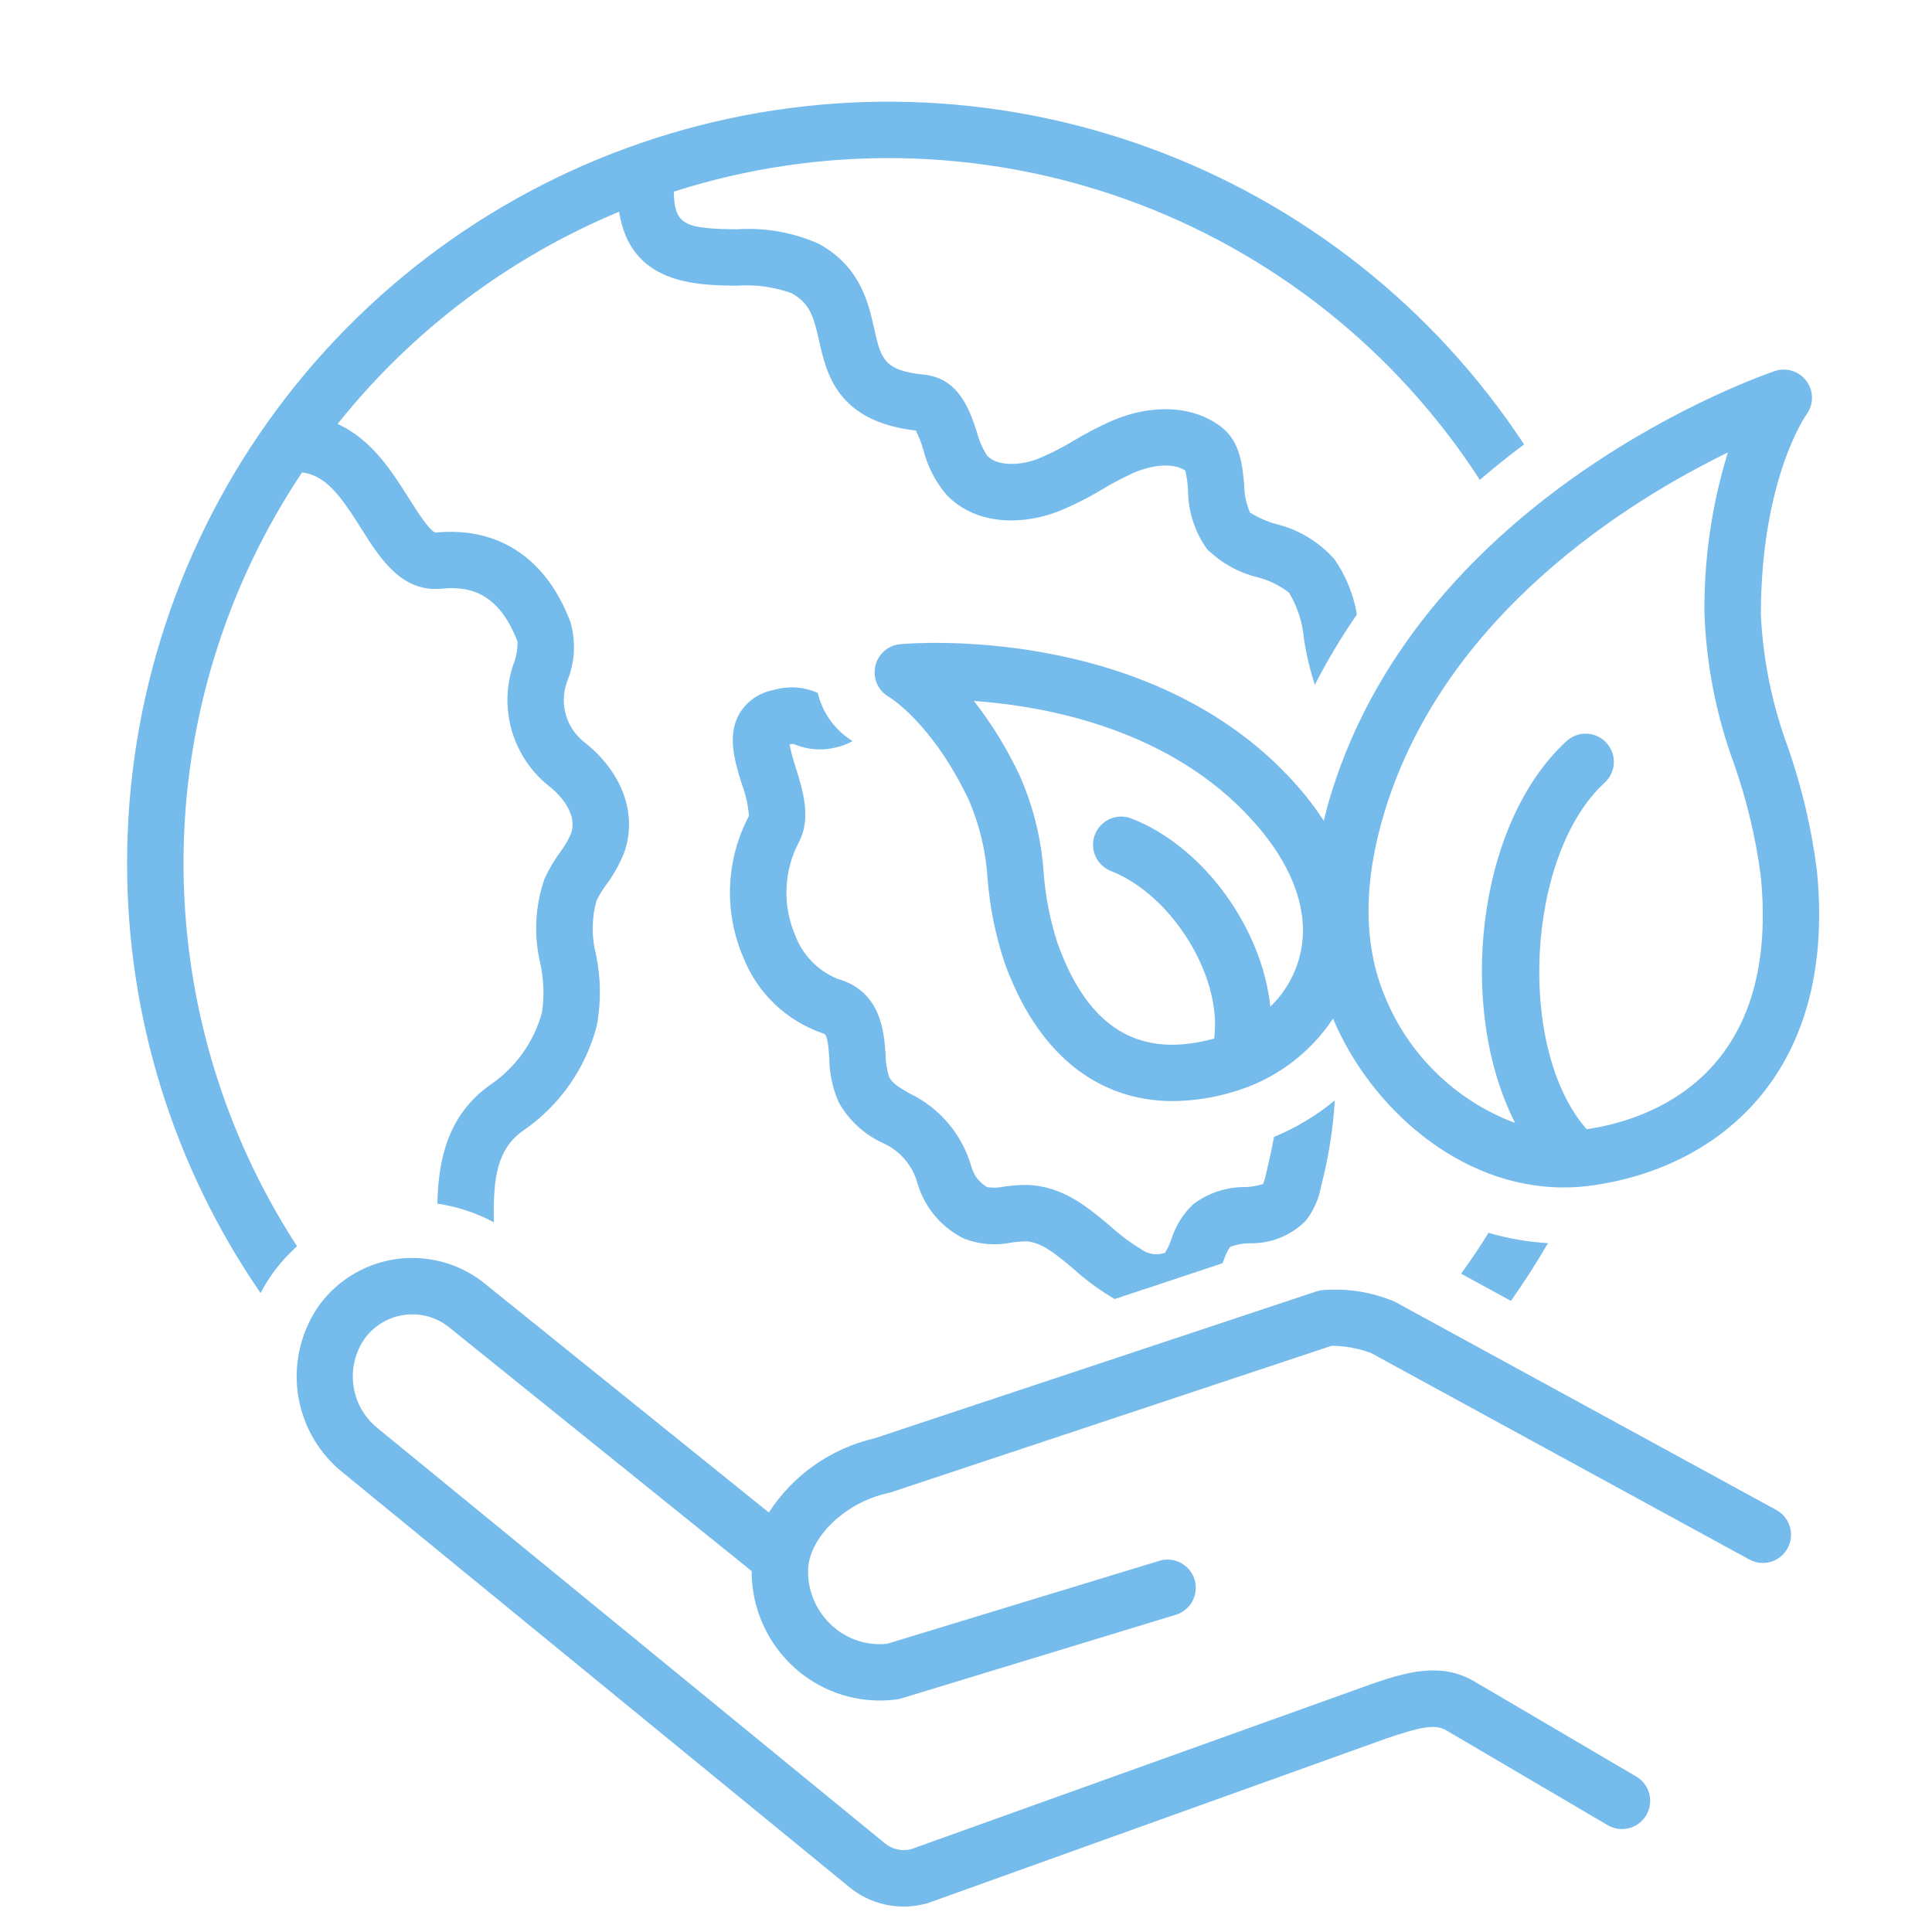
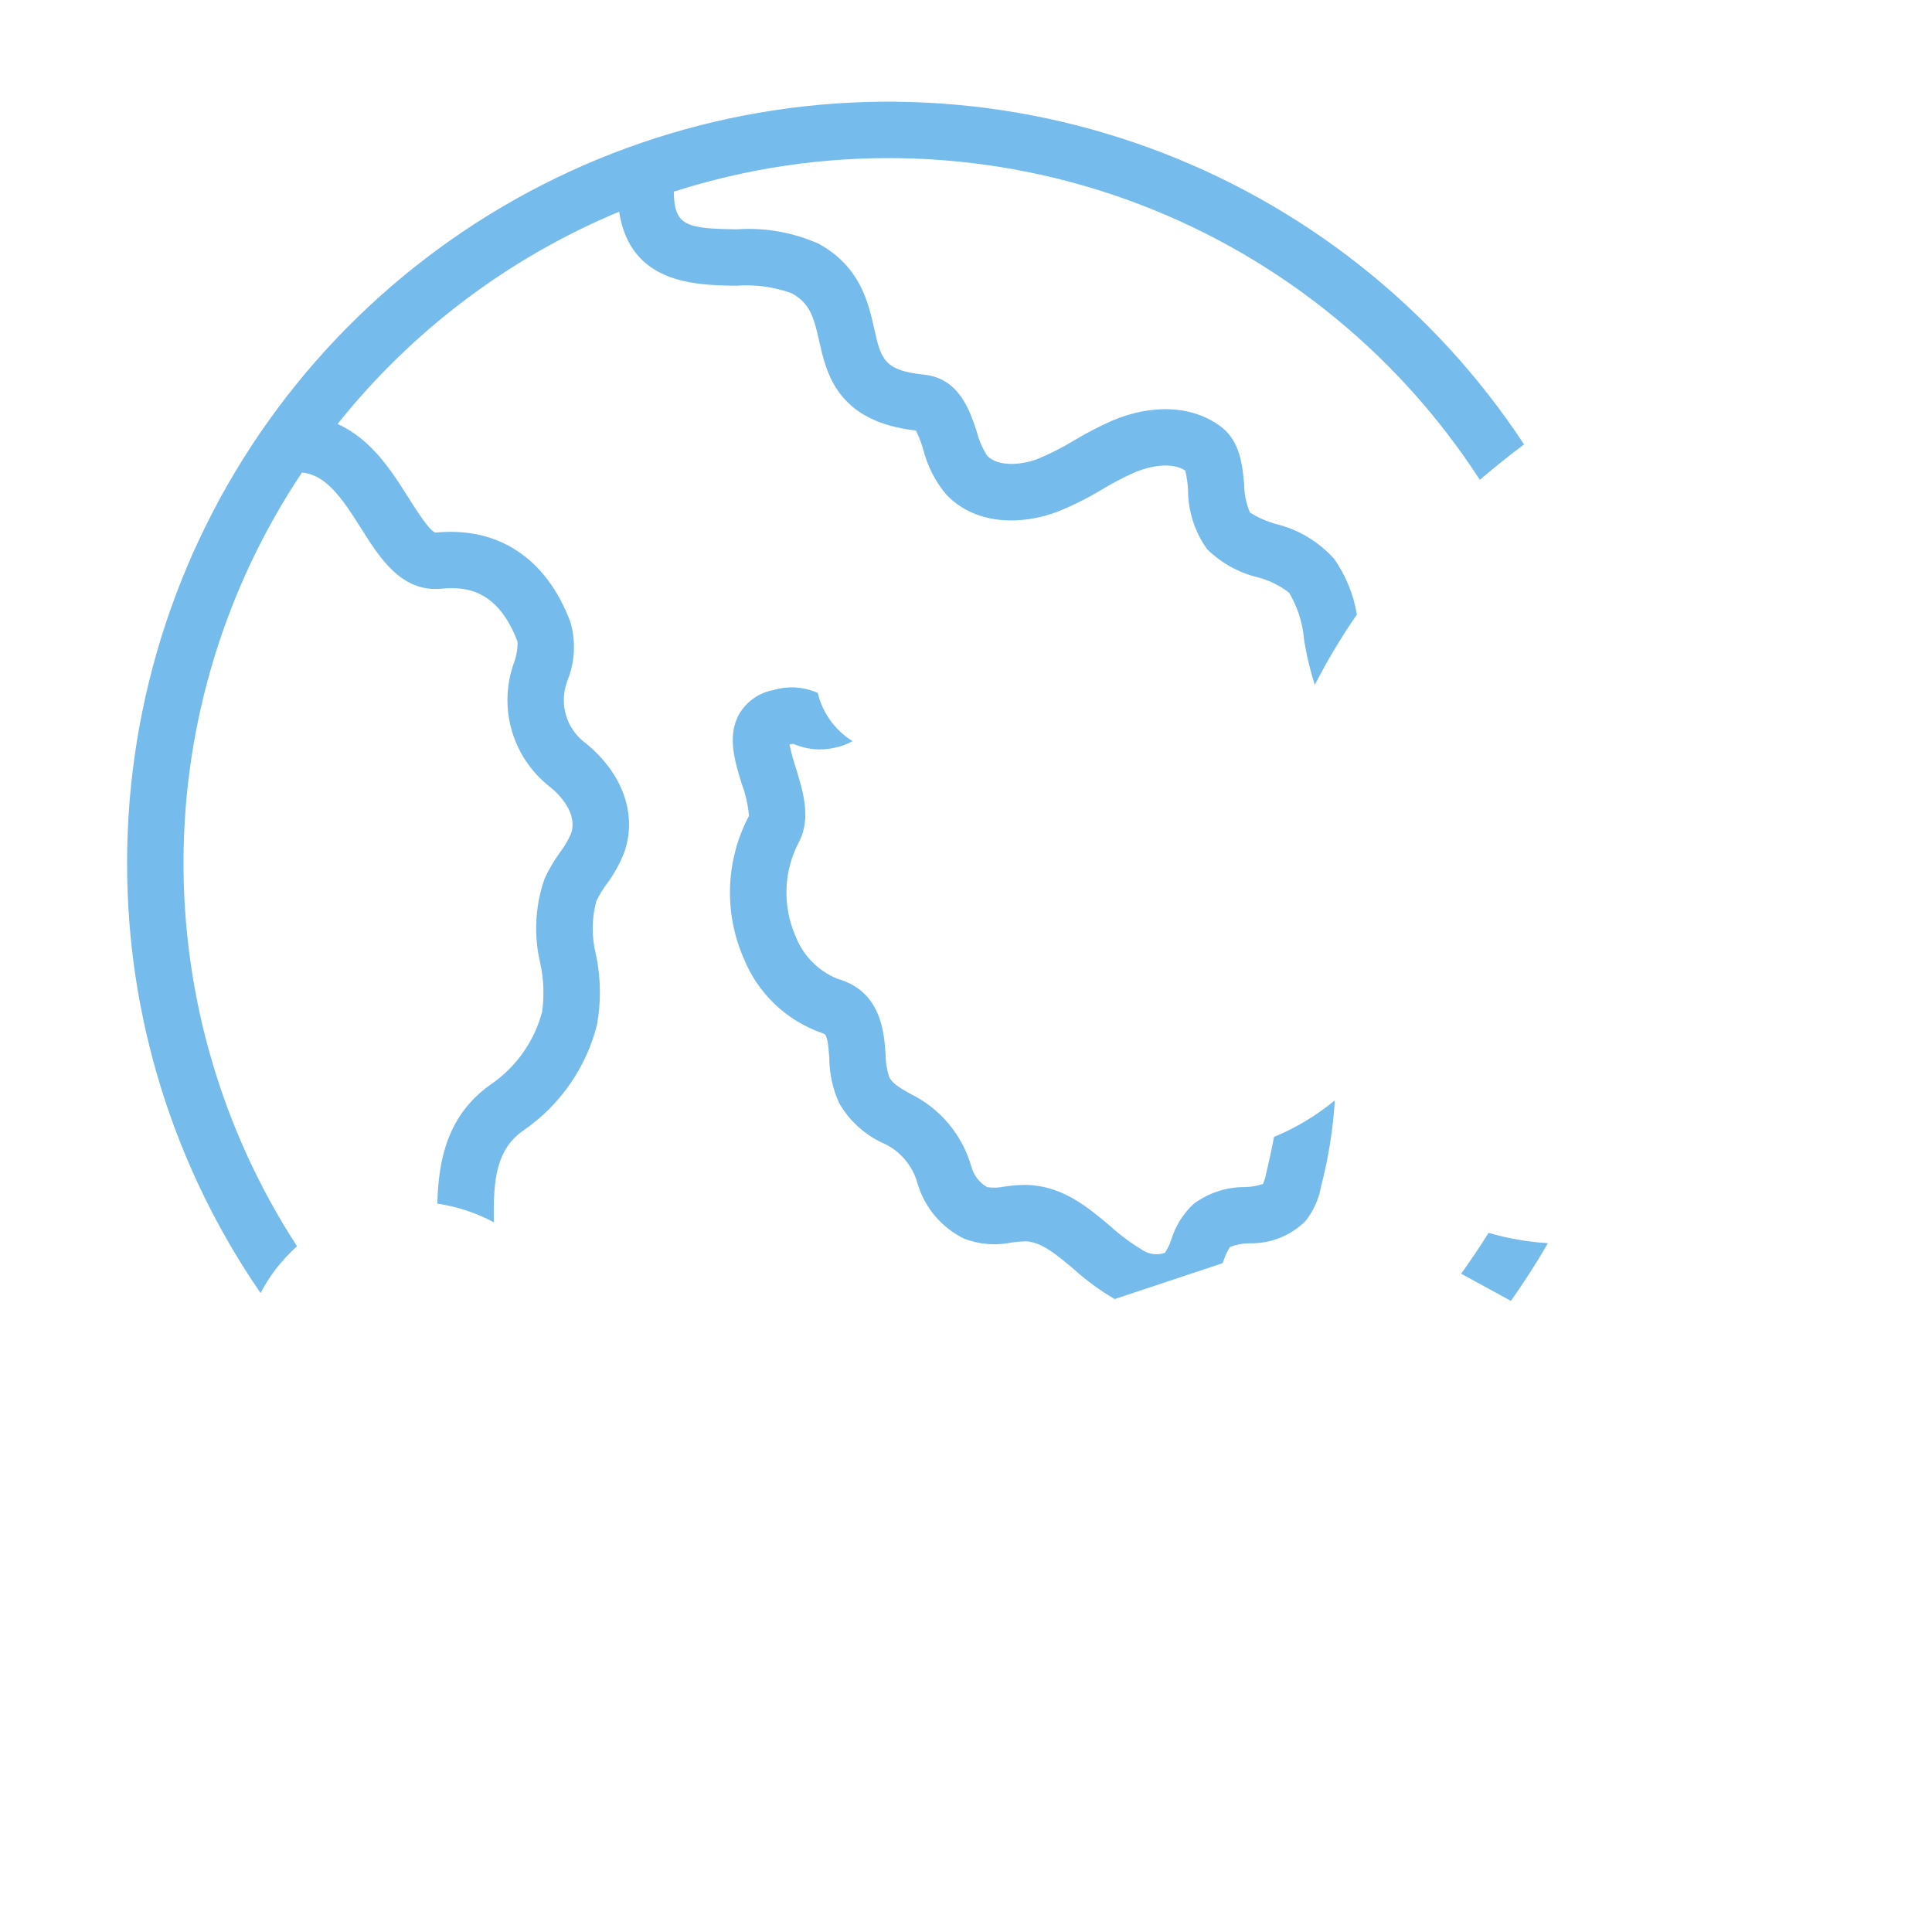
<svg xmlns="http://www.w3.org/2000/svg" width="76" height="76" viewBox="0 0 76 76" fill="none">
  <path d="M29.256 37.699C29.53 38.38 29.947 38.994 30.478 39.501C31.009 40.008 31.643 40.395 32.336 40.637C32.489 40.681 32.559 40.7 32.623 41.623C32.625 42.23 32.755 42.83 33.005 43.383C33.392 44.063 33.979 44.608 34.686 44.944C35.028 45.088 35.332 45.308 35.575 45.587C35.819 45.866 35.996 46.197 36.093 46.555C36.232 47.025 36.467 47.461 36.783 47.835C37.1 48.209 37.491 48.513 37.931 48.728C38.525 48.955 39.172 49.007 39.795 48.877C39.975 48.85 40.157 48.835 40.339 48.831C40.961 48.846 41.558 49.35 42.249 49.933C42.738 50.374 43.271 50.763 43.839 51.096L43.85 51.101L48.092 49.691C48.109 49.648 48.128 49.604 48.143 49.563C48.2 49.381 48.283 49.208 48.39 49.05C48.635 48.957 48.896 48.909 49.158 48.907C49.566 48.917 49.972 48.845 50.351 48.693C50.73 48.541 51.073 48.314 51.361 48.025C51.671 47.631 51.879 47.166 51.967 46.673C52.256 45.564 52.438 44.43 52.509 43.286C51.787 43.882 50.981 44.367 50.116 44.724C50.03 45.2 49.922 45.681 49.808 46.159C49.781 46.302 49.739 46.441 49.682 46.576C49.451 46.651 49.211 46.692 48.968 46.697C48.239 46.693 47.528 46.928 46.945 47.366C46.539 47.749 46.239 48.23 46.074 48.763C46.016 48.948 45.932 49.123 45.824 49.284C45.671 49.336 45.507 49.351 45.347 49.328C45.187 49.304 45.035 49.243 44.903 49.149C44.467 48.885 44.057 48.58 43.68 48.237C42.796 47.492 41.795 46.647 40.393 46.613C40.364 46.612 40.336 46.612 40.308 46.612C40.042 46.616 39.777 46.638 39.514 46.676C39.289 46.725 39.057 46.733 38.829 46.699C38.677 46.61 38.544 46.493 38.437 46.353C38.331 46.213 38.253 46.053 38.208 45.883C38.03 45.262 37.722 44.685 37.305 44.191C36.888 43.697 36.37 43.297 35.788 43.017C35.334 42.758 35.11 42.621 34.972 42.357C34.883 42.07 34.837 41.771 34.836 41.471C34.777 40.602 34.666 38.986 32.935 38.501C32.558 38.346 32.218 38.115 31.934 37.823C31.651 37.532 31.43 37.184 31.286 36.804C31.031 36.214 30.913 35.574 30.939 34.932C30.966 34.291 31.138 33.663 31.442 33.097C31.913 32.164 31.588 31.116 31.301 30.191C31.202 29.892 31.121 29.589 31.057 29.281C31.164 29.263 31.209 29.263 31.207 29.261C31.229 29.268 31.249 29.277 31.27 29.286C31.763 29.489 32.307 29.534 32.828 29.415C33.077 29.368 33.316 29.28 33.536 29.154C32.846 28.726 32.354 28.043 32.167 27.253L32.165 27.253C32.14 27.245 32.116 27.236 32.092 27.225C31.563 27.008 30.975 26.98 30.428 27.145C30.151 27.195 29.889 27.303 29.658 27.463C29.427 27.622 29.233 27.829 29.089 28.07C28.589 28.933 28.904 29.95 29.182 30.847C29.334 31.249 29.428 31.67 29.461 32.098C29.008 32.956 28.755 33.905 28.719 34.875C28.684 35.844 28.867 36.81 29.256 37.699Z" fill="#75BBEC" />
  <path d="M58.556 48.497C58.216 49.047 57.853 49.581 57.477 50.104L59.436 51.174C59.953 50.44 60.441 49.683 60.892 48.903C60.101 48.855 59.317 48.719 58.556 48.497Z" fill="#75BBEC" />
-   <path d="M34.937 58.733C34.977 58.725 35.016 58.715 35.054 58.702L52.385 52.939C52.911 52.943 53.432 53.039 53.926 53.22L68.812 61.346C68.94 61.416 69.08 61.46 69.225 61.476C69.37 61.492 69.517 61.479 69.657 61.438C69.797 61.397 69.928 61.329 70.042 61.237C70.155 61.146 70.25 61.033 70.32 60.904C70.39 60.776 70.434 60.636 70.449 60.491C70.465 60.345 70.451 60.199 70.41 60.059C70.368 59.919 70.3 59.788 70.208 59.675C70.116 59.561 70.003 59.467 69.874 59.398L54.88 51.213C54.809 51.174 54.733 51.143 54.655 51.121C53.794 50.793 52.869 50.669 51.952 50.759C51.894 50.769 51.838 50.783 51.782 50.802L34.409 56.578C32.694 56.973 31.201 58.02 30.245 59.498L19.16 50.566C18.69 50.166 18.143 49.867 17.553 49.685C16.963 49.504 16.343 49.444 15.729 49.511C15.116 49.578 14.522 49.769 13.985 50.073C13.448 50.377 12.978 50.787 12.605 51.279C11.878 52.273 11.557 53.506 11.705 54.729C11.854 55.951 12.462 57.072 13.406 57.862L33.358 74.191C33.779 74.551 34.283 74.802 34.825 74.921C35.366 75.04 35.929 75.023 36.462 74.874C36.488 74.867 36.513 74.859 36.538 74.85L54.553 68.381L54.782 68.306C55.76 67.983 56.434 67.791 56.888 68.065L63.236 71.794C63.362 71.869 63.501 71.918 63.646 71.939C63.791 71.96 63.938 71.952 64.08 71.916C64.222 71.879 64.355 71.815 64.472 71.727C64.588 71.639 64.687 71.529 64.761 71.403C64.835 71.277 64.883 71.137 64.903 70.992C64.923 70.847 64.914 70.7 64.877 70.558C64.84 70.417 64.775 70.284 64.686 70.168C64.597 70.052 64.486 69.954 64.36 69.881L58.024 66.159C56.675 65.342 55.239 65.819 54.085 66.199L35.831 72.746C35.648 72.79 35.456 72.79 35.273 72.744C35.09 72.699 34.92 72.611 34.778 72.486L14.826 56.158C14.317 55.738 13.986 55.141 13.9 54.486C13.814 53.832 13.98 53.17 14.363 52.633C14.555 52.377 14.797 52.163 15.074 52.006C15.352 51.848 15.659 51.749 15.977 51.716C16.295 51.682 16.616 51.715 16.92 51.811C17.225 51.908 17.506 52.066 17.746 52.277L29.568 61.802L29.568 61.812C29.567 62.538 29.721 63.256 30.021 63.917C30.32 64.579 30.757 65.169 31.303 65.648C31.84 66.12 32.473 66.472 33.157 66.68C33.842 66.887 34.564 66.946 35.273 66.851C35.333 66.843 35.393 66.831 35.451 66.813L46.256 63.52C46.537 63.434 46.772 63.239 46.91 62.98C47.048 62.721 47.077 62.417 46.992 62.136C46.906 61.855 46.712 61.619 46.453 61.481C46.194 61.342 45.89 61.312 45.609 61.398L34.898 64.662C34.514 64.703 34.126 64.663 33.759 64.546C33.392 64.428 33.053 64.235 32.765 63.979C32.457 63.708 32.21 63.375 32.041 63.001C31.873 62.627 31.786 62.222 31.786 61.812C31.786 60.51 33.23 59.1 34.937 58.733Z" fill="#75BBEC" />
-   <path d="M71.473 34.251C71.263 32.595 70.88 30.965 70.331 29.389C69.707 27.708 69.348 25.94 69.267 24.149C69.283 18.821 71.044 16.331 71.056 16.314C71.198 16.124 71.276 15.894 71.278 15.657C71.28 15.421 71.206 15.189 71.067 14.998C70.928 14.806 70.732 14.664 70.506 14.591C70.28 14.52 70.038 14.522 69.813 14.598C69.251 14.788 56.005 19.39 52.361 31.23C52.251 31.586 52.159 31.937 52.074 32.285C51.728 31.757 51.342 31.256 50.919 30.788C45.253 24.509 35.805 25.302 35.406 25.341C35.171 25.365 34.95 25.462 34.774 25.619C34.599 25.777 34.478 25.986 34.429 26.216C34.38 26.447 34.405 26.687 34.502 26.902C34.598 27.118 34.761 27.297 34.965 27.413C34.982 27.423 36.663 28.417 38.124 31.496C38.543 32.484 38.79 33.537 38.852 34.608C38.942 35.708 39.162 36.793 39.509 37.841C40.78 41.407 43.133 43.314 46.137 43.314C46.927 43.307 47.713 43.189 48.47 42.962C50.097 42.504 51.505 41.477 52.438 40.068C53.883 43.514 57.372 46.711 61.51 46.711C61.878 46.711 62.245 46.686 62.609 46.636C67.421 45.977 72.276 42.378 71.473 34.251ZM49.972 39.598C49.653 36.539 47.372 33.317 44.513 32.199C44.378 32.146 44.233 32.119 44.087 32.122C43.941 32.125 43.797 32.156 43.663 32.214C43.529 32.273 43.408 32.357 43.307 32.462C43.206 32.567 43.127 32.691 43.074 32.827C43.02 32.963 42.995 33.108 42.998 33.254C43.001 33.4 43.032 33.544 43.091 33.677C43.15 33.811 43.234 33.931 43.34 34.032C43.445 34.133 43.569 34.212 43.705 34.265C46.087 35.197 48.062 38.371 47.768 40.797C47.766 40.816 47.769 40.834 47.767 40.853C44.814 41.671 42.793 40.446 41.599 37.096C41.311 36.205 41.129 35.284 41.056 34.351C40.969 33.038 40.655 31.75 40.128 30.545C39.637 29.488 39.027 28.491 38.311 27.573C41.284 27.788 46.065 28.721 49.272 32.274C50.523 33.661 51.19 35.061 51.254 36.438C51.275 37.026 51.171 37.611 50.95 38.155C50.729 38.7 50.396 39.191 49.972 39.598ZM62.416 44.421C59.638 41.262 60.034 33.62 63.126 30.786C63.342 30.587 63.471 30.31 63.483 30.017C63.496 29.723 63.391 29.436 63.192 29.22C62.994 29.003 62.717 28.874 62.424 28.861C62.13 28.848 61.843 28.953 61.626 29.151C58.083 32.4 57.293 39.66 59.603 44.176C58.449 43.745 57.397 43.079 56.514 42.22C55.63 41.361 54.935 40.328 54.473 39.186C53.619 37.132 53.622 34.675 54.481 31.883C56.863 24.143 64.077 19.696 67.97 17.799C67.337 19.853 67.026 21.993 67.049 24.142C67.124 26.16 67.517 28.154 68.213 30.05C68.716 31.483 69.069 32.963 69.265 34.469C70.046 42.379 64.825 44.065 62.416 44.421Z" fill="#75BBEC" />
  <path d="M5 33.953C4.994 39.993 6.826 45.891 10.251 50.866C10.422 50.536 10.622 50.222 10.846 49.926C11.098 49.601 11.379 49.3 11.684 49.024C8.737 44.487 7.185 39.186 7.219 33.776C7.254 28.367 8.874 23.086 11.879 18.587C12.804 18.679 13.415 19.526 14.198 20.772C14.945 21.961 15.792 23.303 17.362 23.158C18.353 23.06 19.589 23.214 20.359 25.241C20.365 25.552 20.307 25.862 20.189 26.151L20.163 26.234C19.9 27.066 19.895 27.958 20.148 28.793C20.402 29.628 20.902 30.367 21.582 30.913C22.172 31.369 22.712 32.104 22.462 32.797C22.348 33.055 22.205 33.298 22.034 33.523C21.795 33.851 21.589 34.202 21.42 34.571C21.049 35.639 20.991 36.79 21.252 37.889C21.391 38.522 21.415 39.174 21.323 39.815C21.013 40.968 20.302 41.974 19.318 42.651C17.6 43.85 17.241 45.638 17.205 47.348C17.983 47.463 18.735 47.711 19.428 48.082C19.391 46.347 19.547 45.197 20.588 44.47C22.021 43.485 23.049 42.014 23.481 40.329C23.648 39.415 23.637 38.476 23.447 37.566C23.267 36.87 23.271 36.139 23.459 35.444C23.573 35.211 23.708 34.989 23.863 34.78C24.145 34.402 24.375 33.988 24.549 33.55C25.096 32.034 24.48 30.351 22.941 29.159C22.616 28.89 22.378 28.529 22.261 28.123C22.144 27.717 22.152 27.285 22.285 26.884L22.309 26.804C22.618 26.058 22.662 25.228 22.433 24.453C21.485 21.958 19.608 20.715 17.15 20.949L17.144 20.95C16.931 20.95 16.333 19.999 16.076 19.59C15.434 18.571 14.618 17.275 13.279 16.679C16.208 13.006 20.018 10.133 24.355 8.328C24.792 11.179 27.364 11.219 28.96 11.239C29.7 11.182 30.443 11.283 31.141 11.535C31.863 11.934 32.009 12.457 32.226 13.422C32.509 14.685 32.935 16.587 36.029 16.936C36.147 17.177 36.245 17.428 36.319 17.686C36.485 18.345 36.801 18.957 37.242 19.474C38.442 20.708 40.266 20.628 41.57 20.141C42.191 19.893 42.789 19.595 43.36 19.248C43.763 19.006 44.179 18.788 44.608 18.594C45.245 18.322 46.097 18.165 46.628 18.511C46.684 18.758 46.719 19.01 46.734 19.263C46.733 20.099 46.993 20.915 47.479 21.596C48.026 22.137 48.708 22.52 49.455 22.706C49.91 22.818 50.337 23.026 50.708 23.315C51.038 23.865 51.238 24.483 51.294 25.121C51.386 25.738 51.53 26.347 51.723 26.94C52.212 25.982 52.764 25.058 53.377 24.174C53.247 23.39 52.943 22.645 52.489 21.993C51.88 21.309 51.076 20.827 50.186 20.611C49.829 20.511 49.487 20.36 49.172 20.163C49.022 19.815 48.944 19.439 48.943 19.059C48.874 18.307 48.787 17.371 48.048 16.8C46.956 15.958 45.345 15.866 43.736 16.554C43.229 16.78 42.735 17.037 42.258 17.322C41.791 17.608 41.302 17.855 40.796 18.062C40.15 18.303 39.257 18.365 38.832 17.927C38.648 17.639 38.511 17.324 38.427 16.992C38.151 16.151 37.732 14.878 36.343 14.737C34.759 14.578 34.651 14.097 34.391 12.937C34.16 11.906 33.843 10.494 32.215 9.593C31.202 9.141 30.093 8.944 28.987 9.02C26.96 8.996 26.525 8.869 26.505 7.539C32.301 5.682 38.548 5.787 44.28 7.836C50.011 9.885 54.908 13.765 58.213 18.876C58.792 18.38 59.374 17.915 59.953 17.482C56.412 12.1 51.229 8.004 45.174 5.803C39.12 3.601 32.516 3.411 26.345 5.261C20.174 7.11 14.764 10.901 10.918 16.07C7.073 21.239 4.998 27.511 5 33.953Z" fill="#75BBEC" />
</svg>